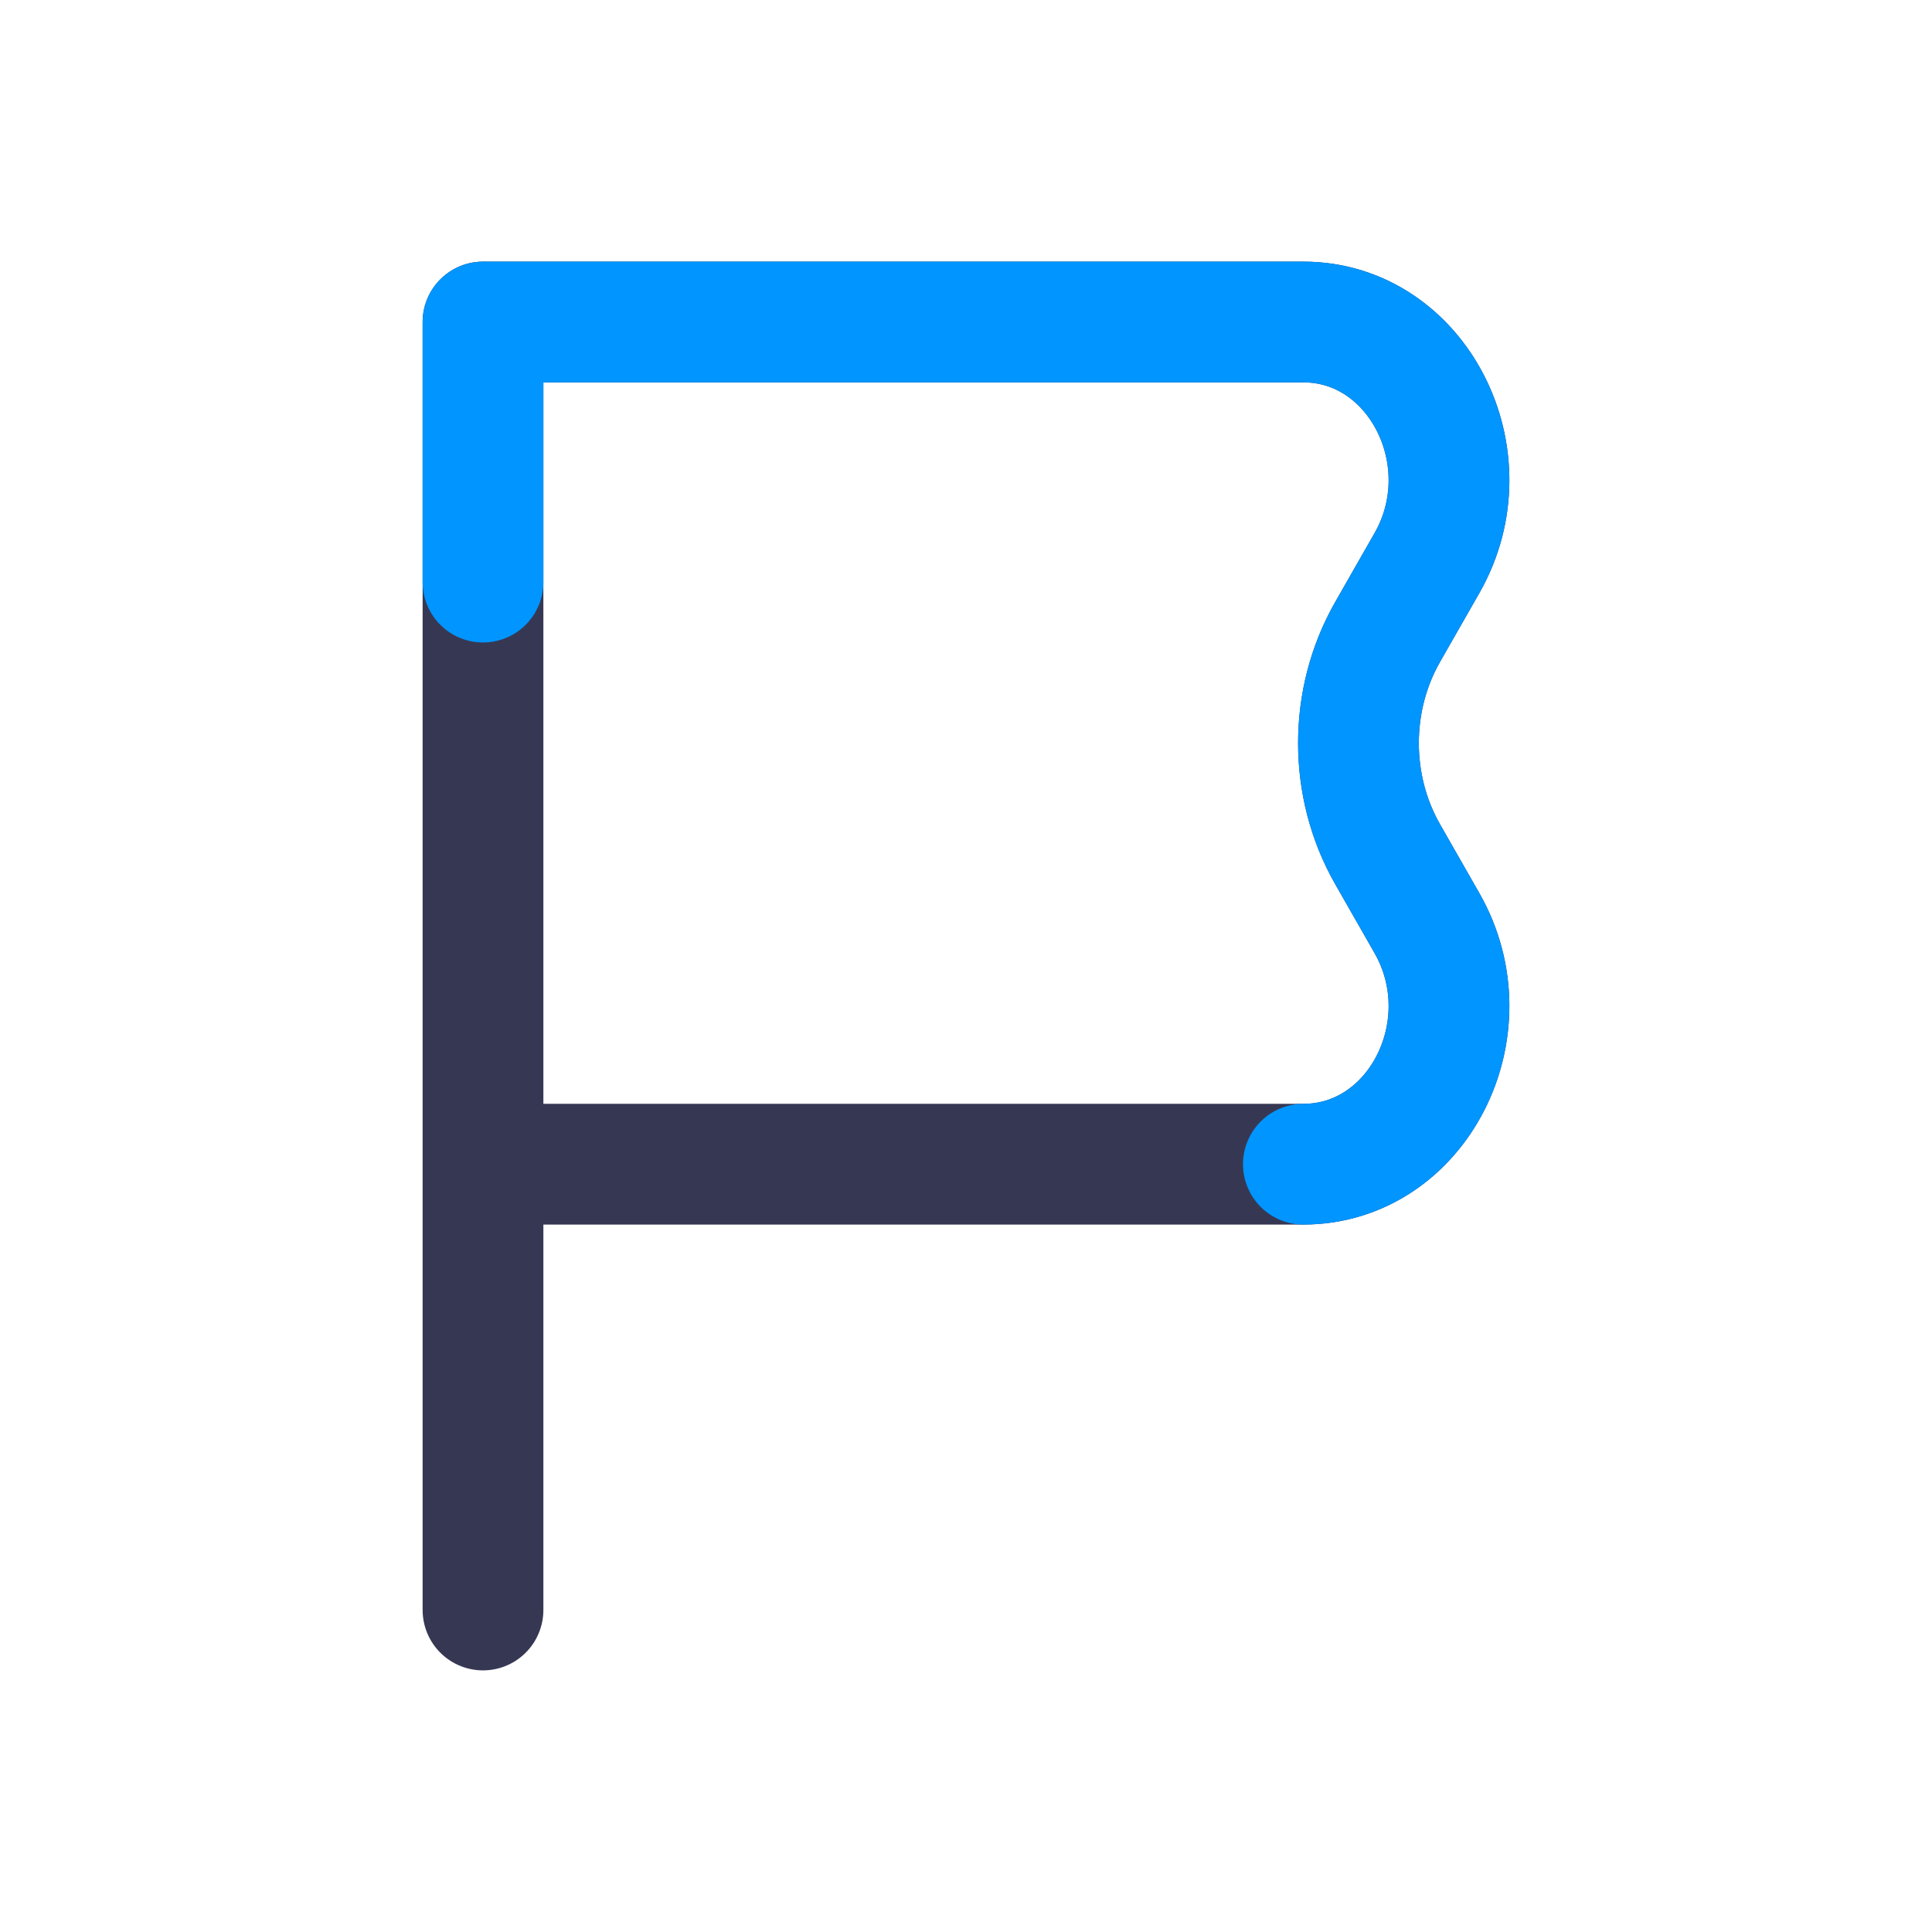
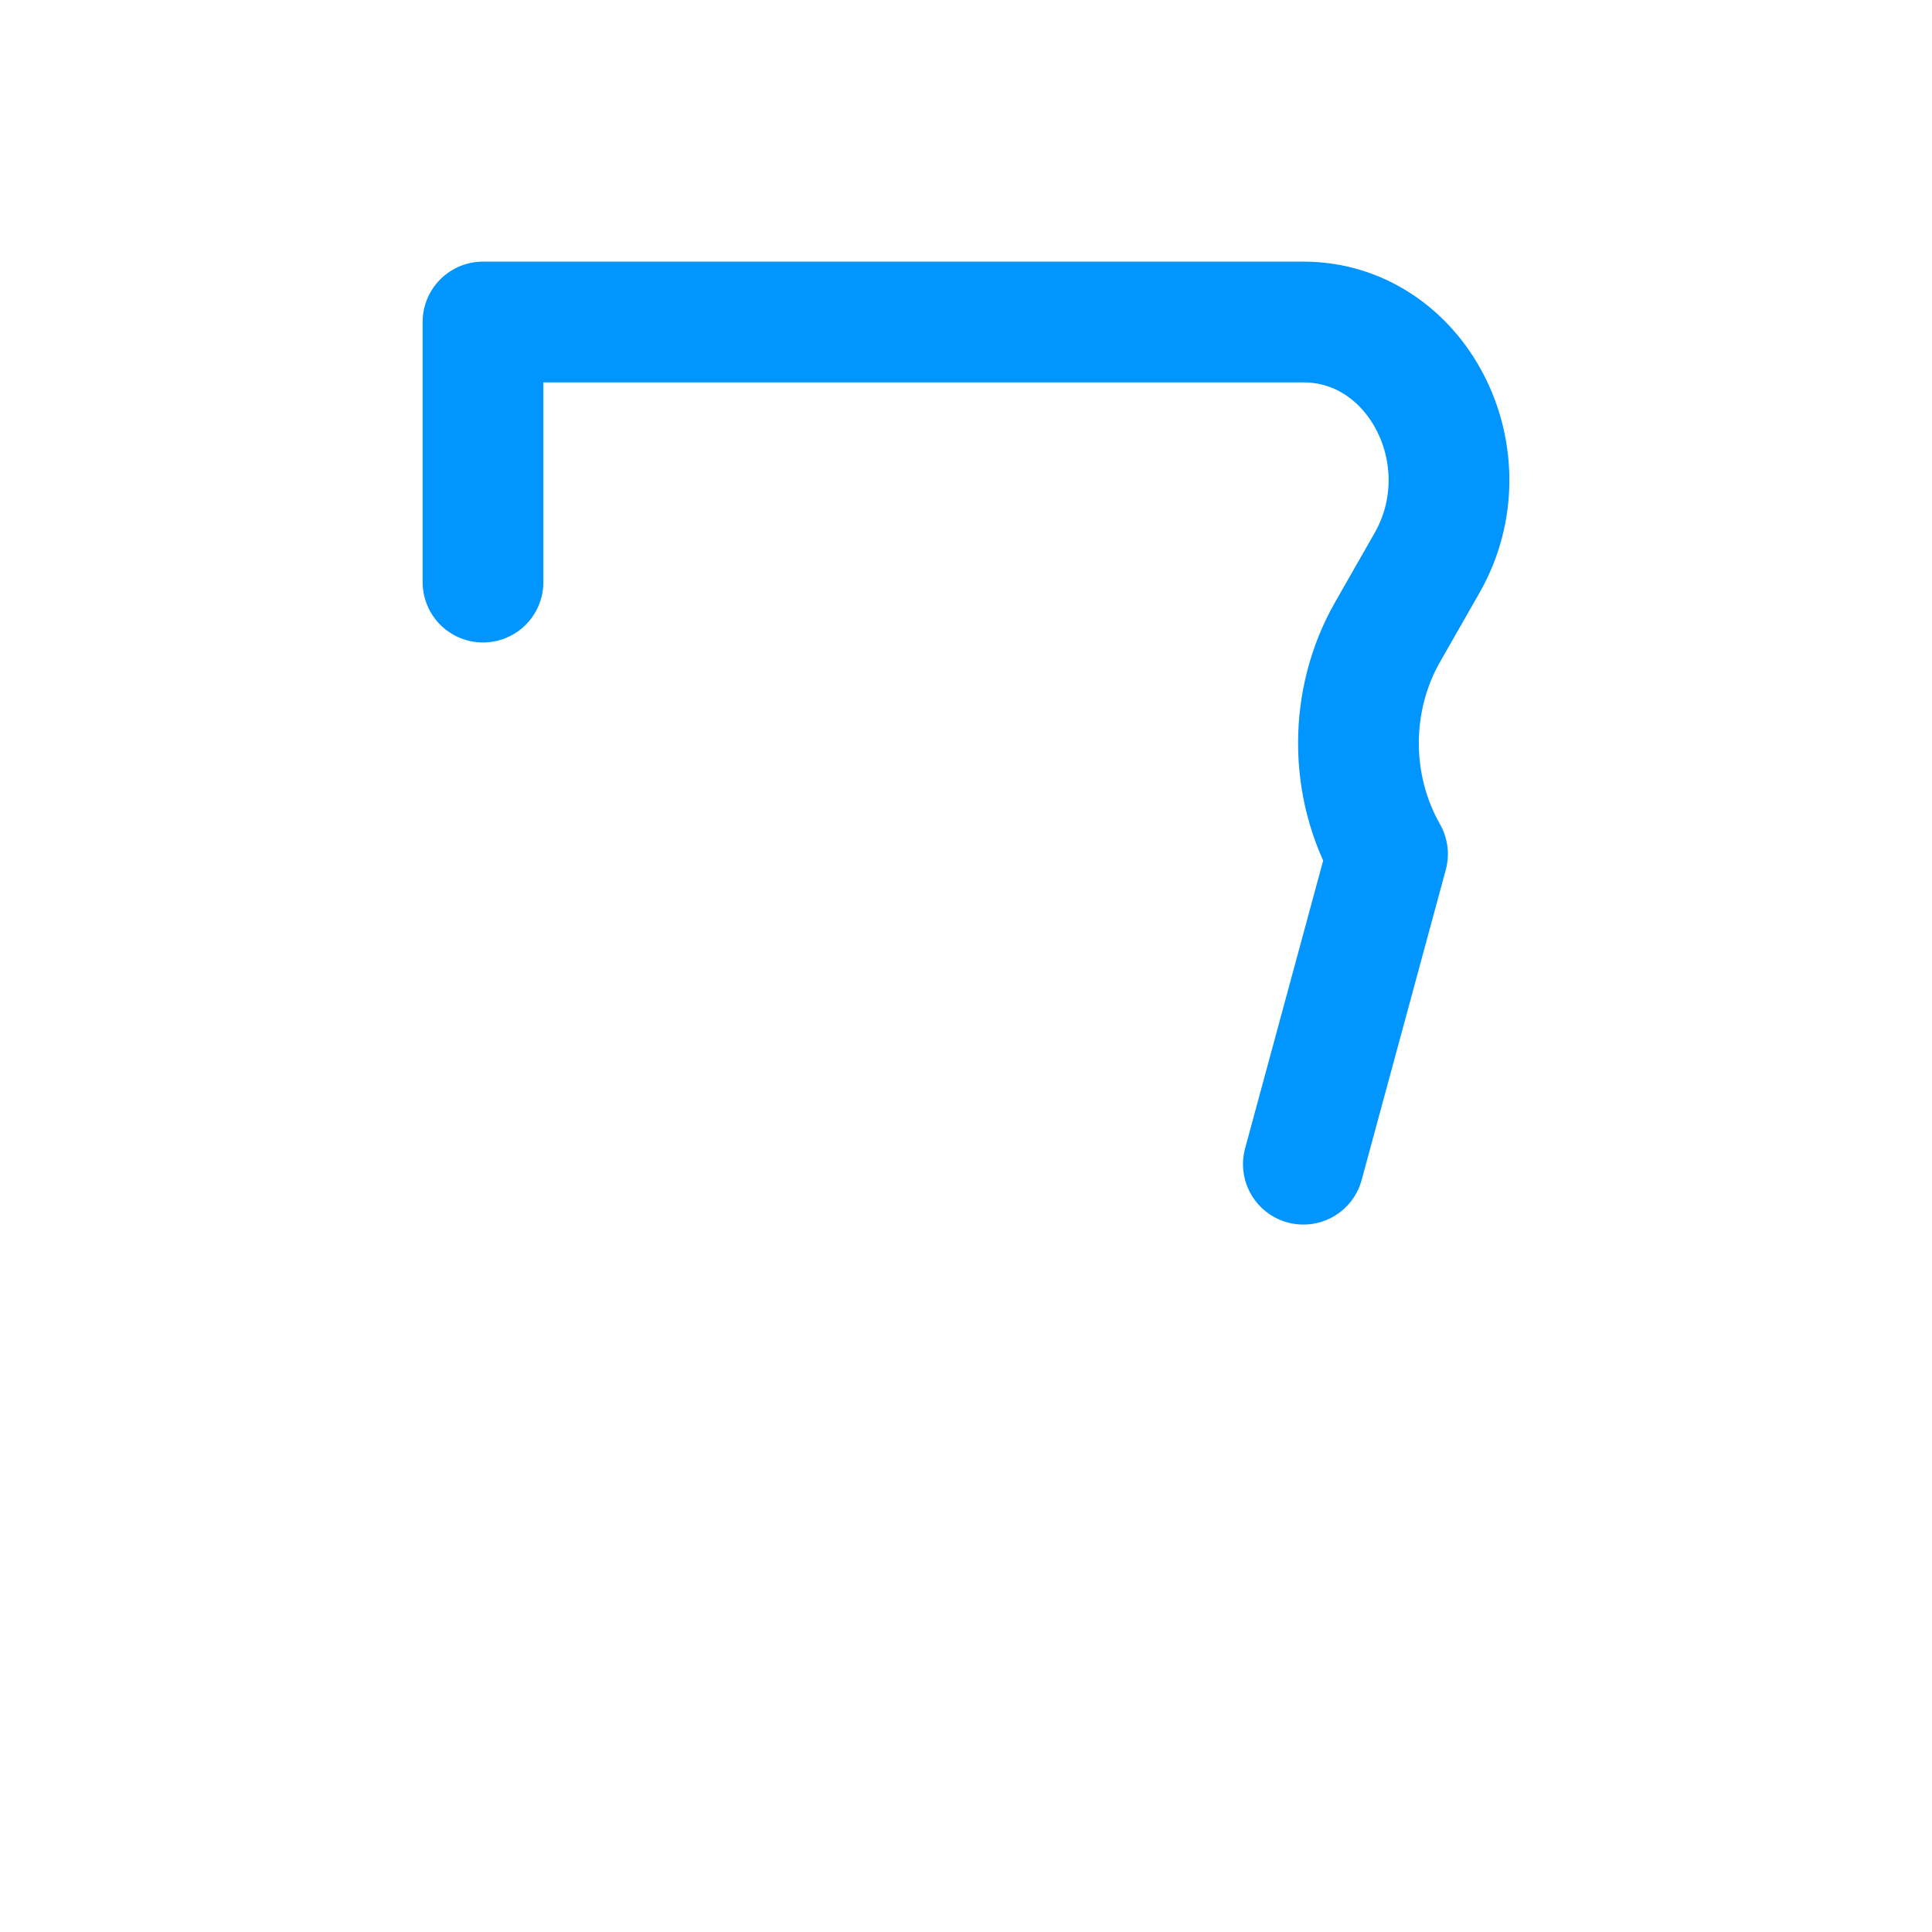
<svg xmlns="http://www.w3.org/2000/svg" width="800px" height="800px" viewBox="0 0 24 24" fill="none">
-   <path d="M6 14.462H16.191C17.607 14.462 18.472 12.774 17.726 11.467L17.236 10.609C16.755 9.765 16.755 8.697 17.236 7.853L17.726 6.995C18.472 5.688 17.607 4 16.191 4L6 4L6 14.462ZM6 14.462L6 20" stroke="#363853" stroke-width="1.5" stroke-linecap="round" stroke-linejoin="round" />
-   <path d="M16.191 14.462C17.607 14.462 18.472 12.774 17.726 11.467L17.236 10.609C16.755 9.765 16.755 8.697 17.236 7.853L17.726 6.995C18.472 5.688 17.607 4 16.191 4L6 4L6 7.231" stroke="#0095FF" stroke-width="1.5" stroke-linecap="round" stroke-linejoin="round" />
+   <path d="M16.191 14.462L17.236 10.609C16.755 9.765 16.755 8.697 17.236 7.853L17.726 6.995C18.472 5.688 17.607 4 16.191 4L6 4L6 7.231" stroke="#0095FF" stroke-width="1.5" stroke-linecap="round" stroke-linejoin="round" />
</svg>